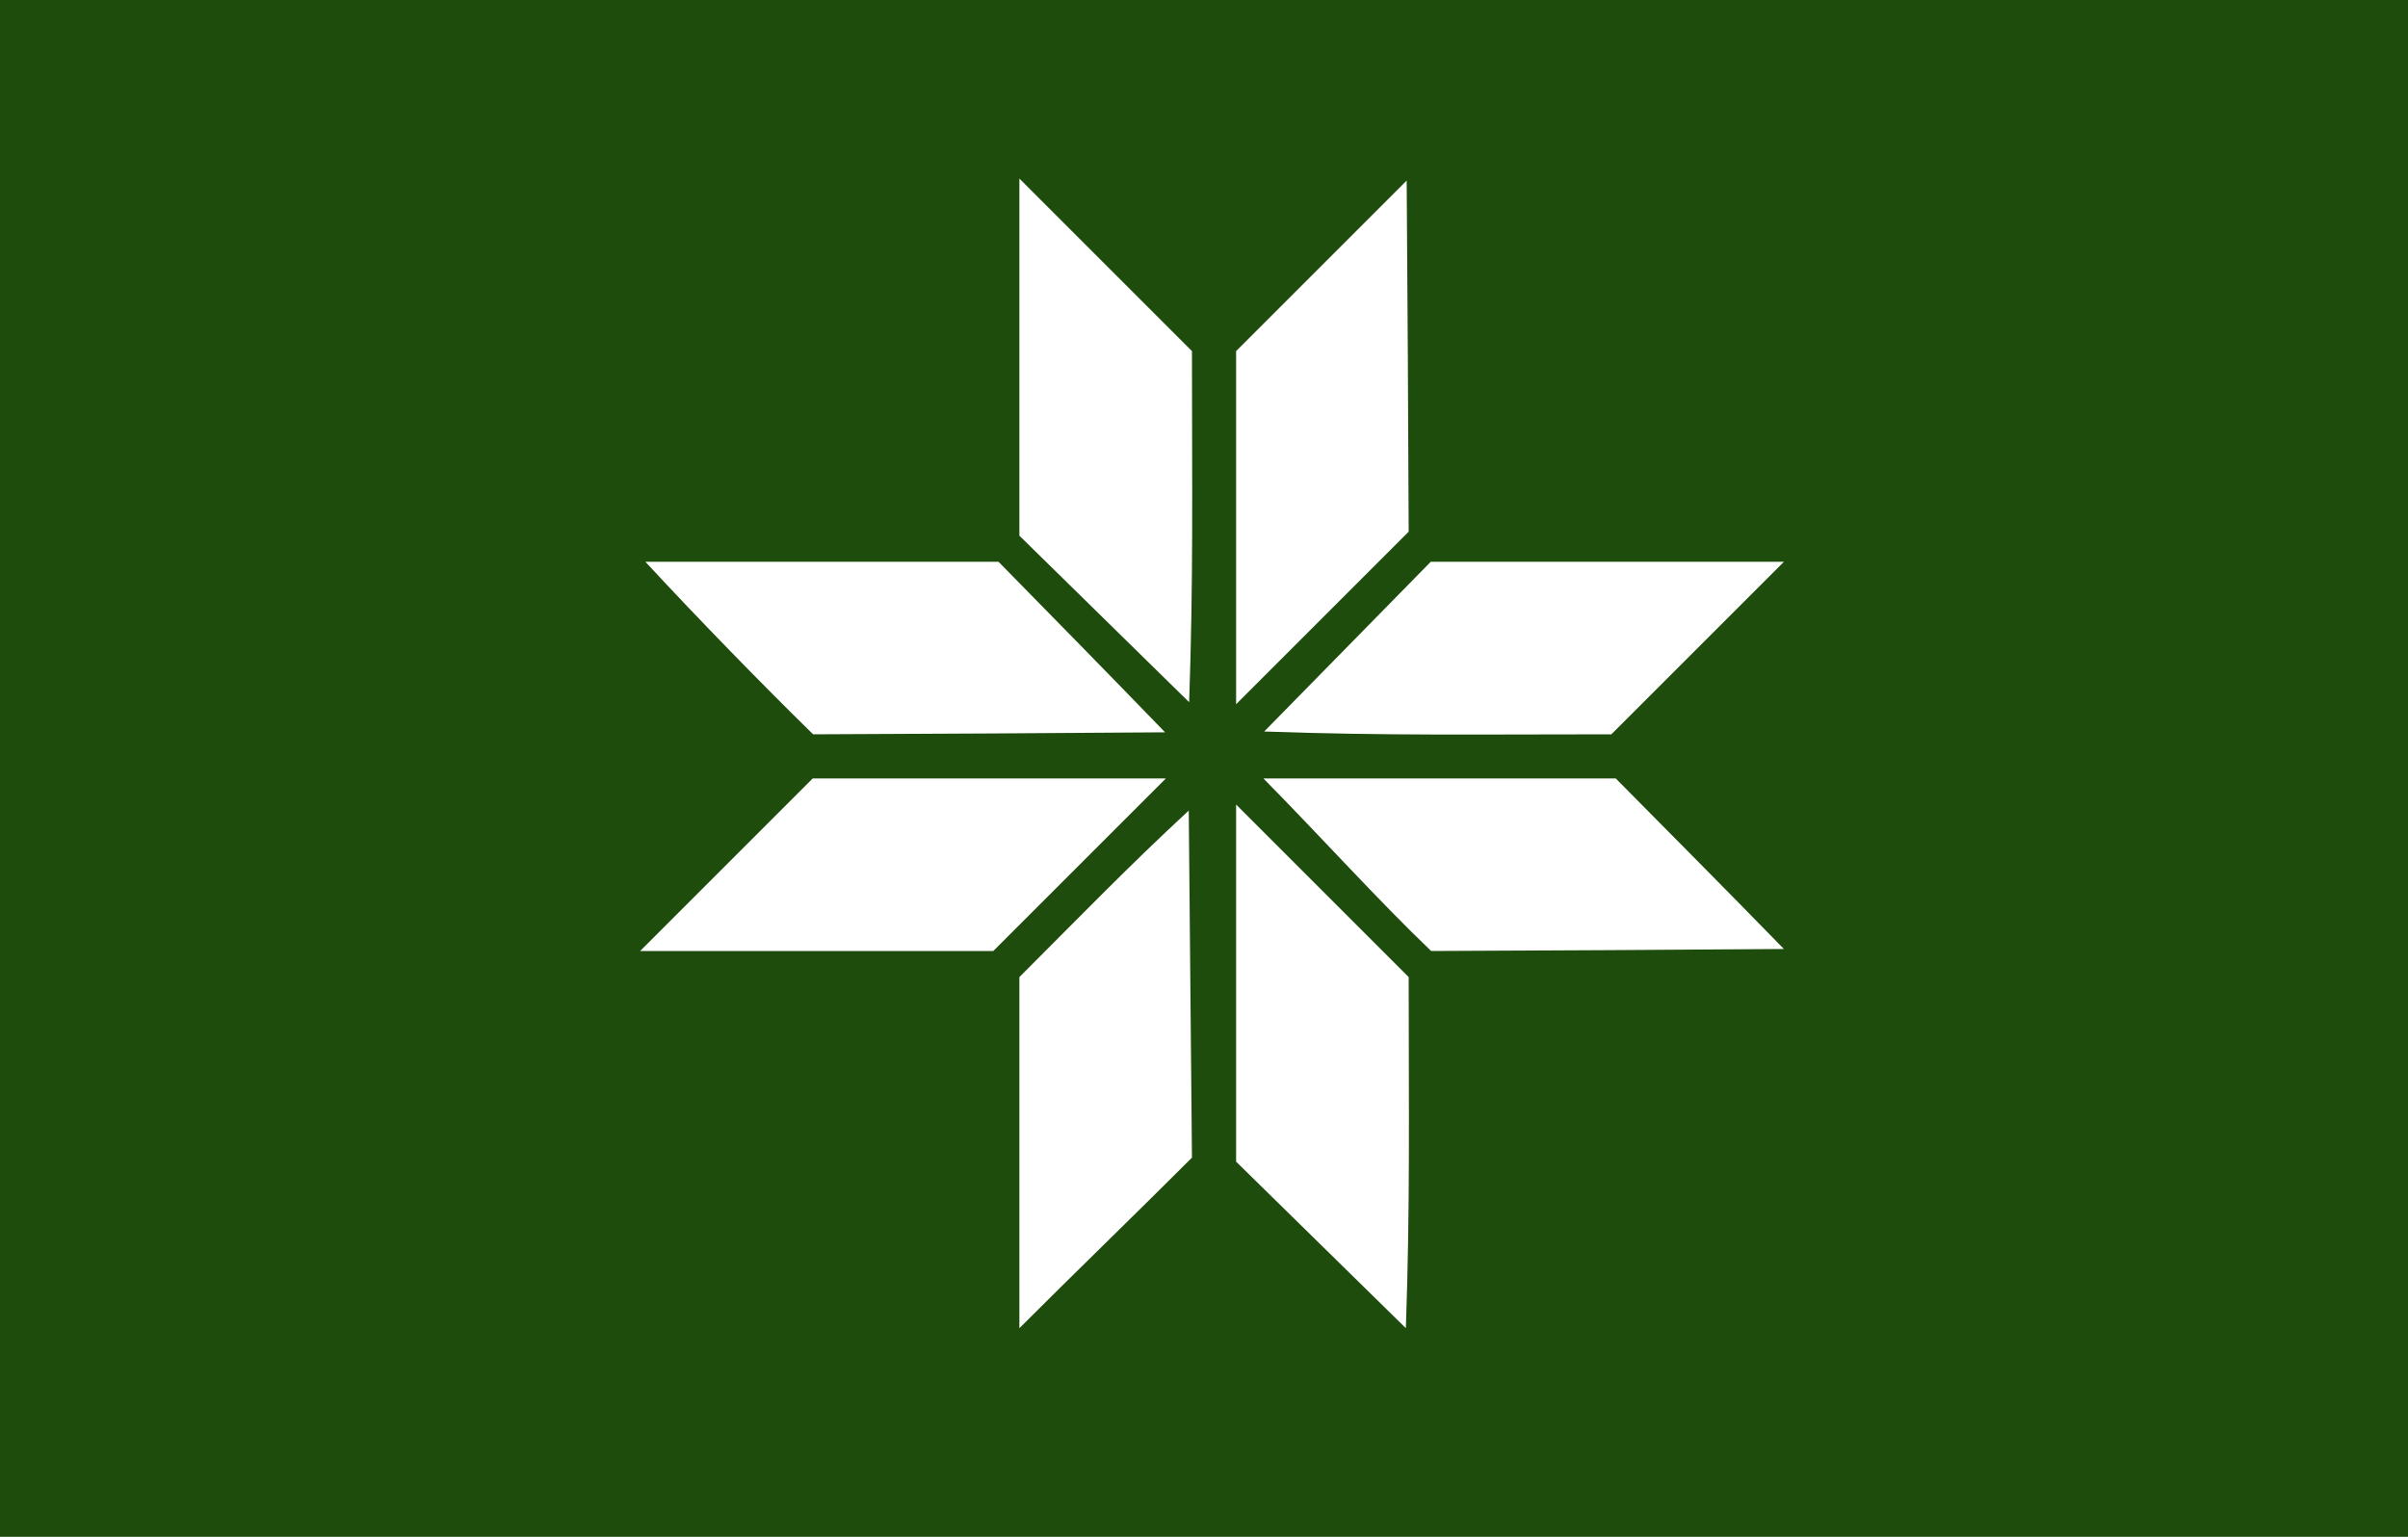
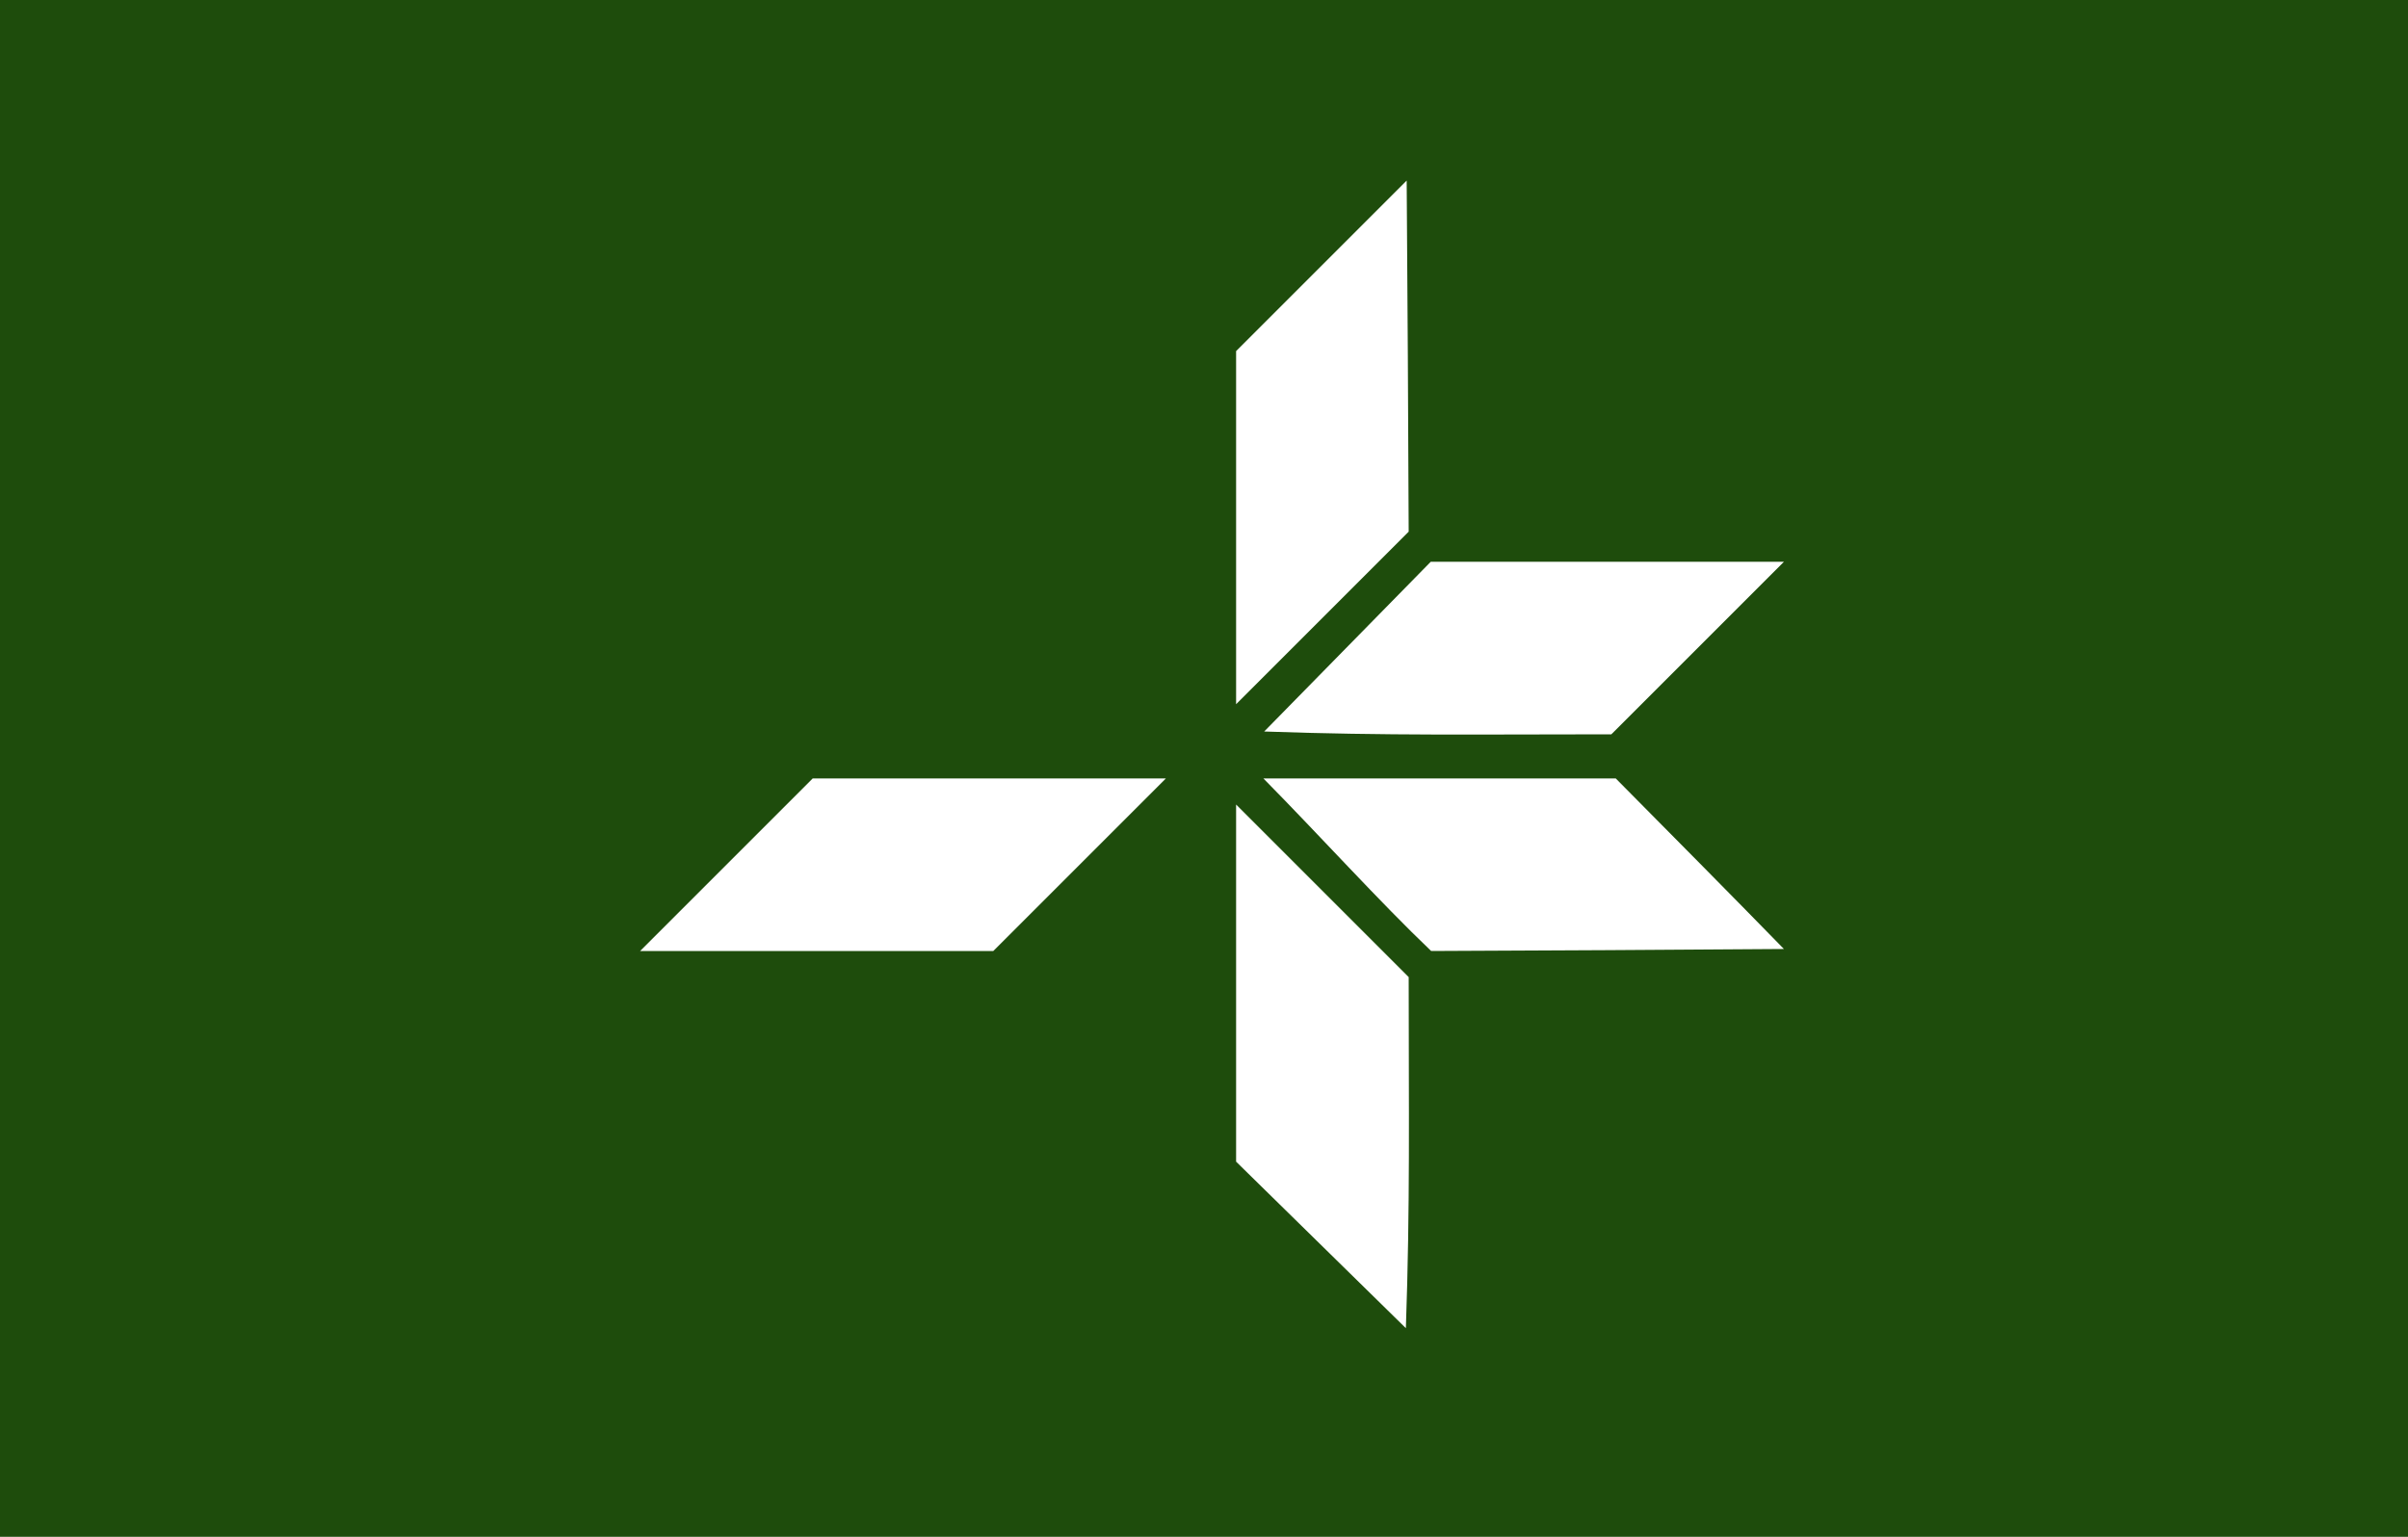
<svg xmlns="http://www.w3.org/2000/svg" xmlns:ns1="http://www.inkscape.org/namespaces/inkscape" xmlns:ns2="http://sodipodi.sourceforge.net/DTD/sodipodi-0.dtd" version="1.0" width="600pt" height="383pt" viewBox="0 0 600 383" preserveAspectRatio="xMidYMid meet" id="svg2" ns1:version="1.0.2 (e86c870879, 2021-01-15, custom)" ns2:docname="Flag_of_Võro.svg">
  <defs id="defs26" />
  <ns2:namedview pagecolor="#ffffff" bordercolor="#666666" borderopacity="1" objecttolerance="10" gridtolerance="10" guidetolerance="10" ns1:pageopacity="0" ns1:pageshadow="2" ns1:window-width="1920" ns1:window-height="1001" id="namedview24" showgrid="false" ns1:zoom="1.1518355" ns1:cx="447.21125" ns1:cy="242.06495" ns1:window-x="-9" ns1:window-y="-9" ns1:window-maximized="1" ns1:current-layer="svg2" ns1:document-rotation="0" />
  <rect style="opacity:1;fill:#1e4c0c;fill-opacity:1;stroke:none" id="rect3003" width="600" height="383" x="3.8510861e-016" y="1.5258789e-005" />
  <g transform="translate(0,383) scale(0.1,-0.1)" fill="#000000" stroke="none" id="g6" style="fill:#ffffff">
-     <path d="m 2540,2495 423,-415 c 10.751,308.064 7,542.943 7,875 -143.333,143.333 -286.667,286.667 -430,430 0,-296.667 0,-593.333 0,-890 z" id="path8" style="fill:#ffffff" ns1:connector-curvature="0" ns2:nodetypes="ccccc" />
    <path d="m 3080,2955 c 0,-293.333 0,-586.667 0,-880 143.333,143.333 286.667,286.667 430,430 -0.93,291.671 -2.998,583.335 -5,875 -141.667,-141.667 -283.333,-283.333 -425,-425 z" id="path10" style="fill:#ffffff" ns1:connector-curvature="0" ns2:nodetypes="ccccc" />
-     <path d="m 2026,2000 c 292.338,0.938 584.668,3.002 877,5 -137.593,142.391 -276.329,283.662 -415,425 -293.333,0 -586.667,0 -880,0 137.812,-148.657 291.162,-305.625 418,-430 z" id="path12" style="fill:#ffffff" ns1:connector-curvature="0" ns2:nodetypes="ccccc" />
    <path d="m 3150,2007 c 304.508,-10.751 536.842,-7 865,-7 143.333,143.333 286.667,286.667 430,430 -293.333,0 -586.667,0 -880,0 z" id="path14" style="fill:#ffffff" ns1:connector-curvature="0" ns2:nodetypes="ccccc" />
-     <path d="m 1595,1460 c 293.333,0 586.667,0 880,0 143.333,143.333 286.667,286.667 430,430 -293.333,0 -586.667,0 -880,0 -143.333,-143.333 -286.667,-286.667 -430,-430 z" id="path16" style="fill:#ffffff" ns1:connector-curvature="0" ns2:nodetypes="ccccc" />
+     <path d="m 1595,1460 c 293.333,0 586.667,0 880,0 143.333,143.333 286.667,286.667 430,430 -293.333,0 -586.667,0 -880,0 -143.333,-143.333 -286.667,-286.667 -430,-430 " id="path16" style="fill:#ffffff" ns1:connector-curvature="0" ns2:nodetypes="ccccc" />
    <path d="m 3566,1460 c 293.004,0.93 586.002,2.998 879,5 -138.929,142.394 -278.997,283.664 -419,425 -292.667,0 -585.333,0 -878,0 140.231,-142.077 288.786,-306.785 418,-430 z" id="path18" style="fill:#ffffff" ns1:connector-curvature="0" ns2:nodetypes="ccccc" />
    <path d="m 3080,935 423,-415 c 10.751,308.064 7,542.943 7,875 -143.333,143.333 -286.667,286.667 -430,430 0,-296.667 0,-593.333 0,-890 z" id="path20" style="fill:#ffffff" ns1:connector-curvature="0" ns2:nodetypes="ccccc" />
-     <path d="m 2540,1395 0,-875 c 143.333,143.333 286.667,281.667 430,425 l -8,865 c -153.242,-142.056 -263.474,-256.474 -422,-415 z" id="path22" style="fill:#ffffff" ns1:connector-curvature="0" ns2:nodetypes="ccccc" />
  </g>
</svg>